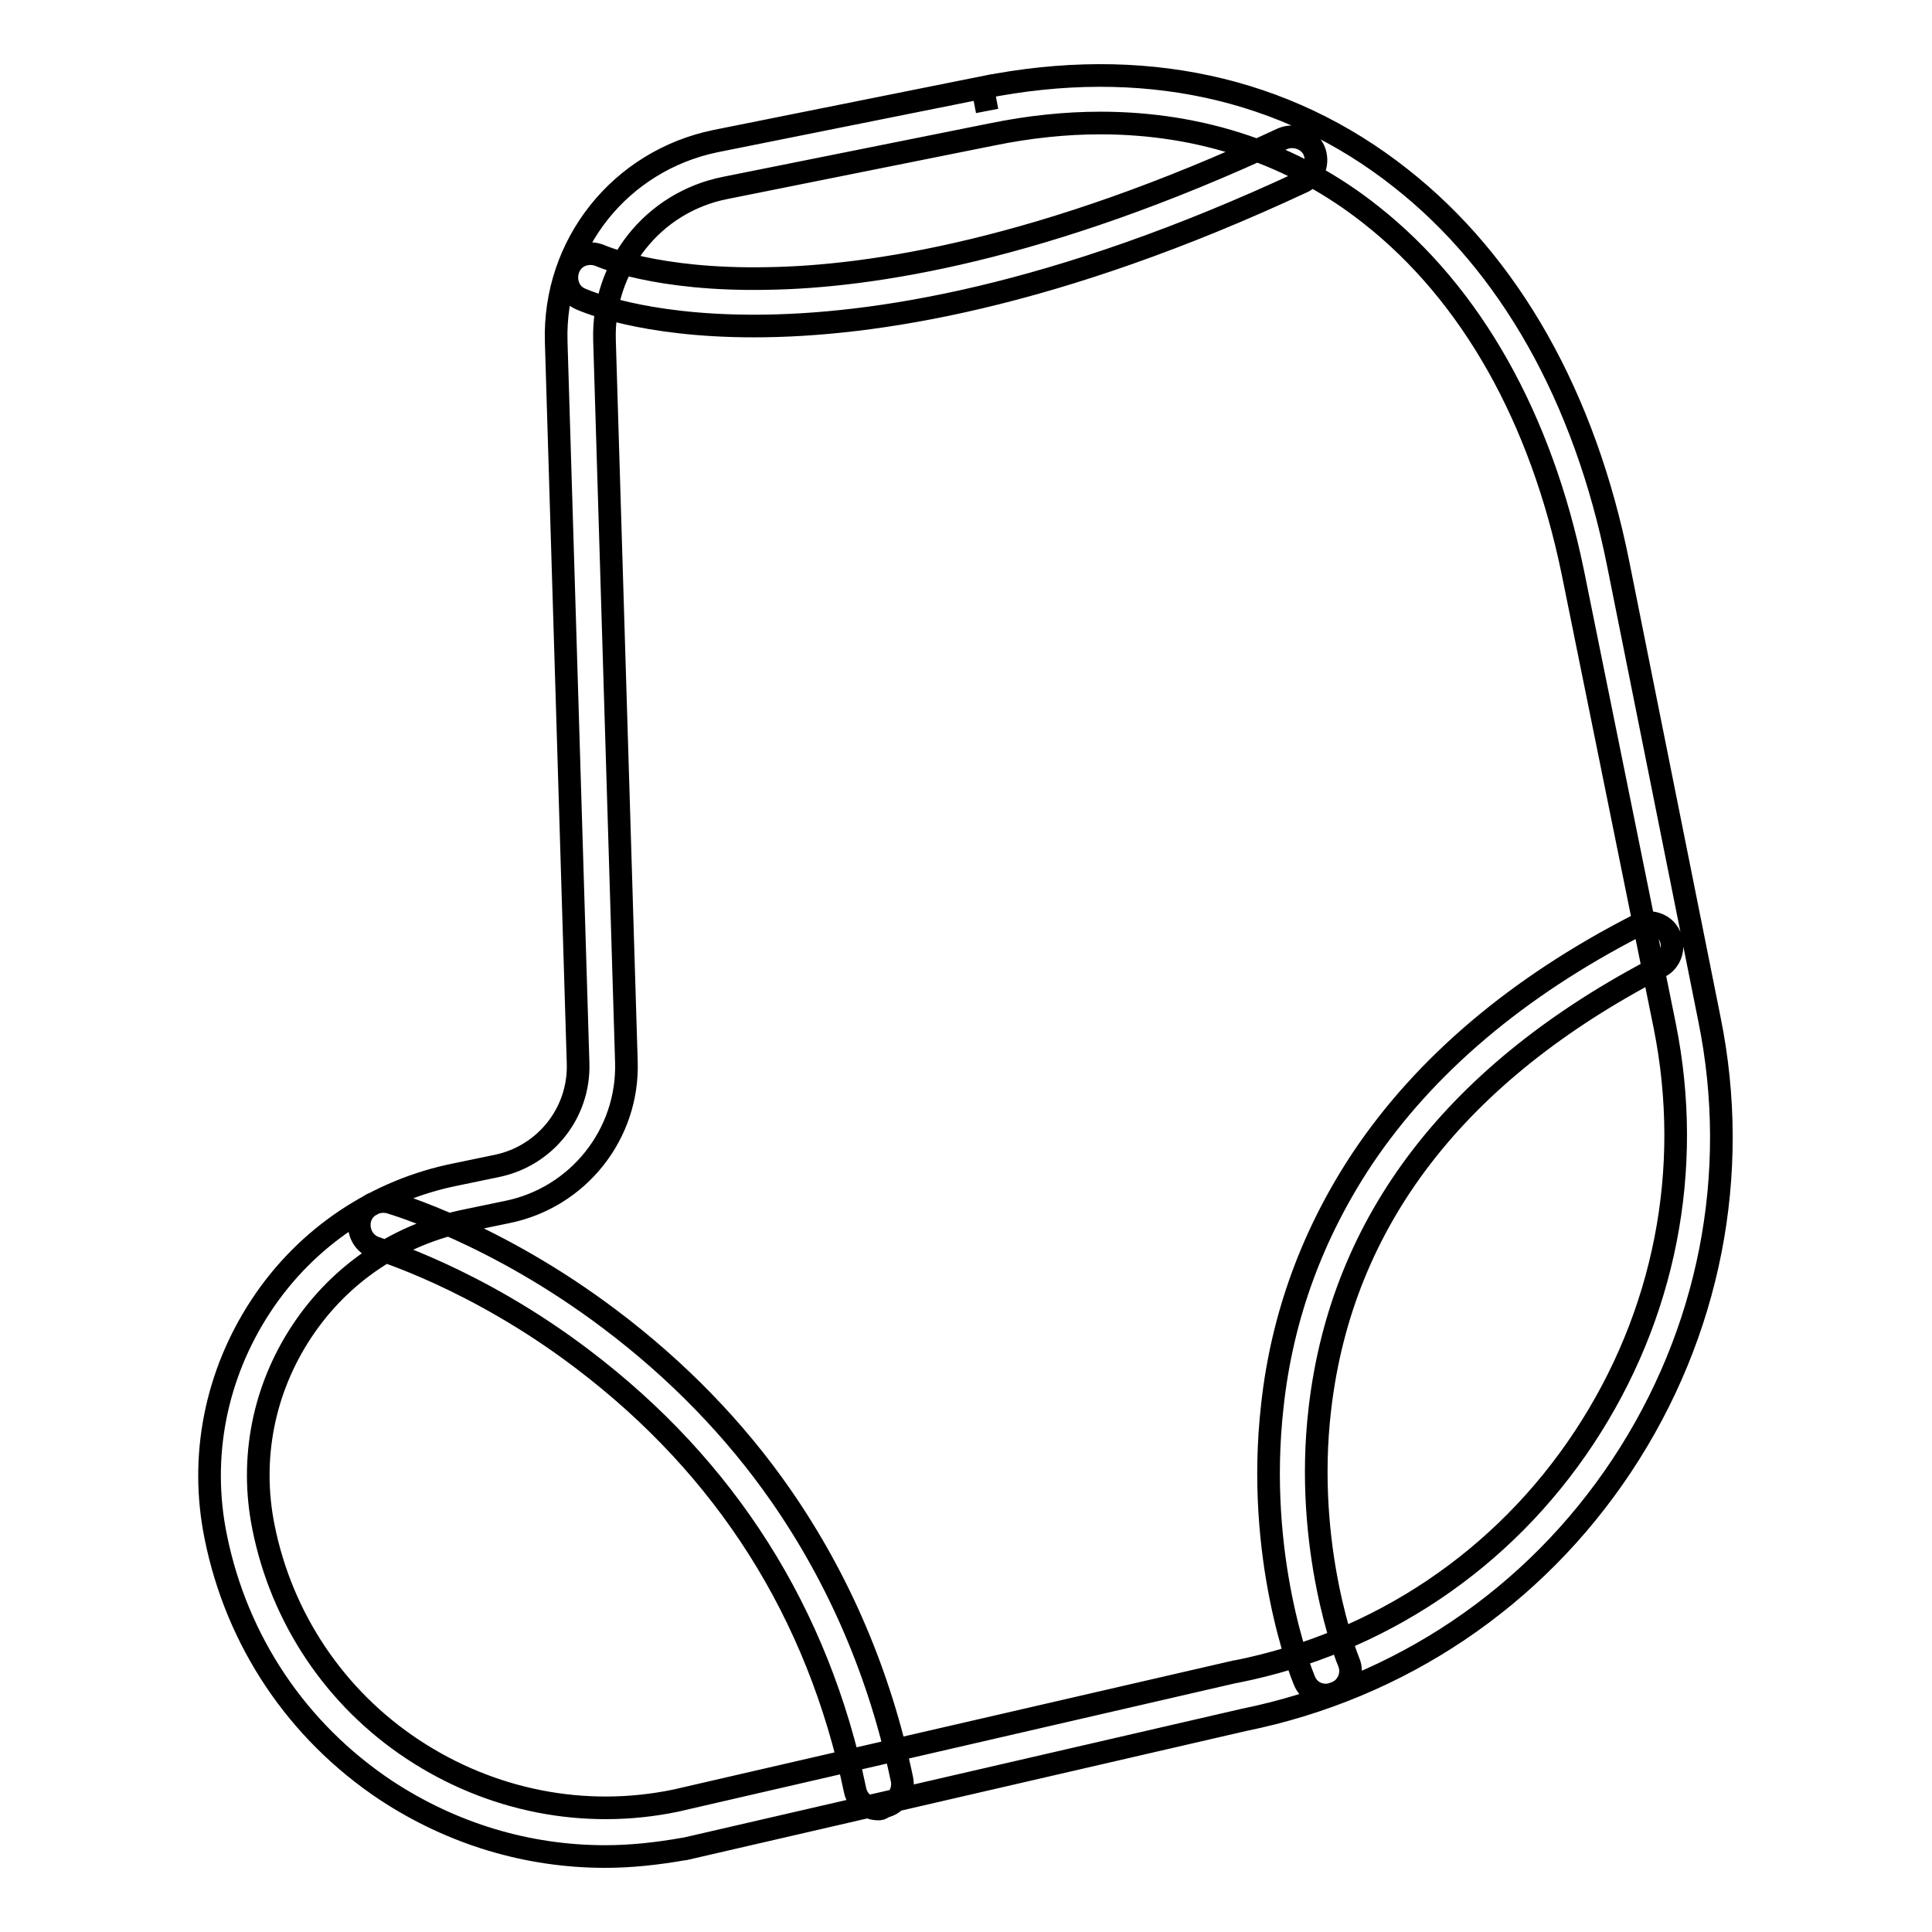
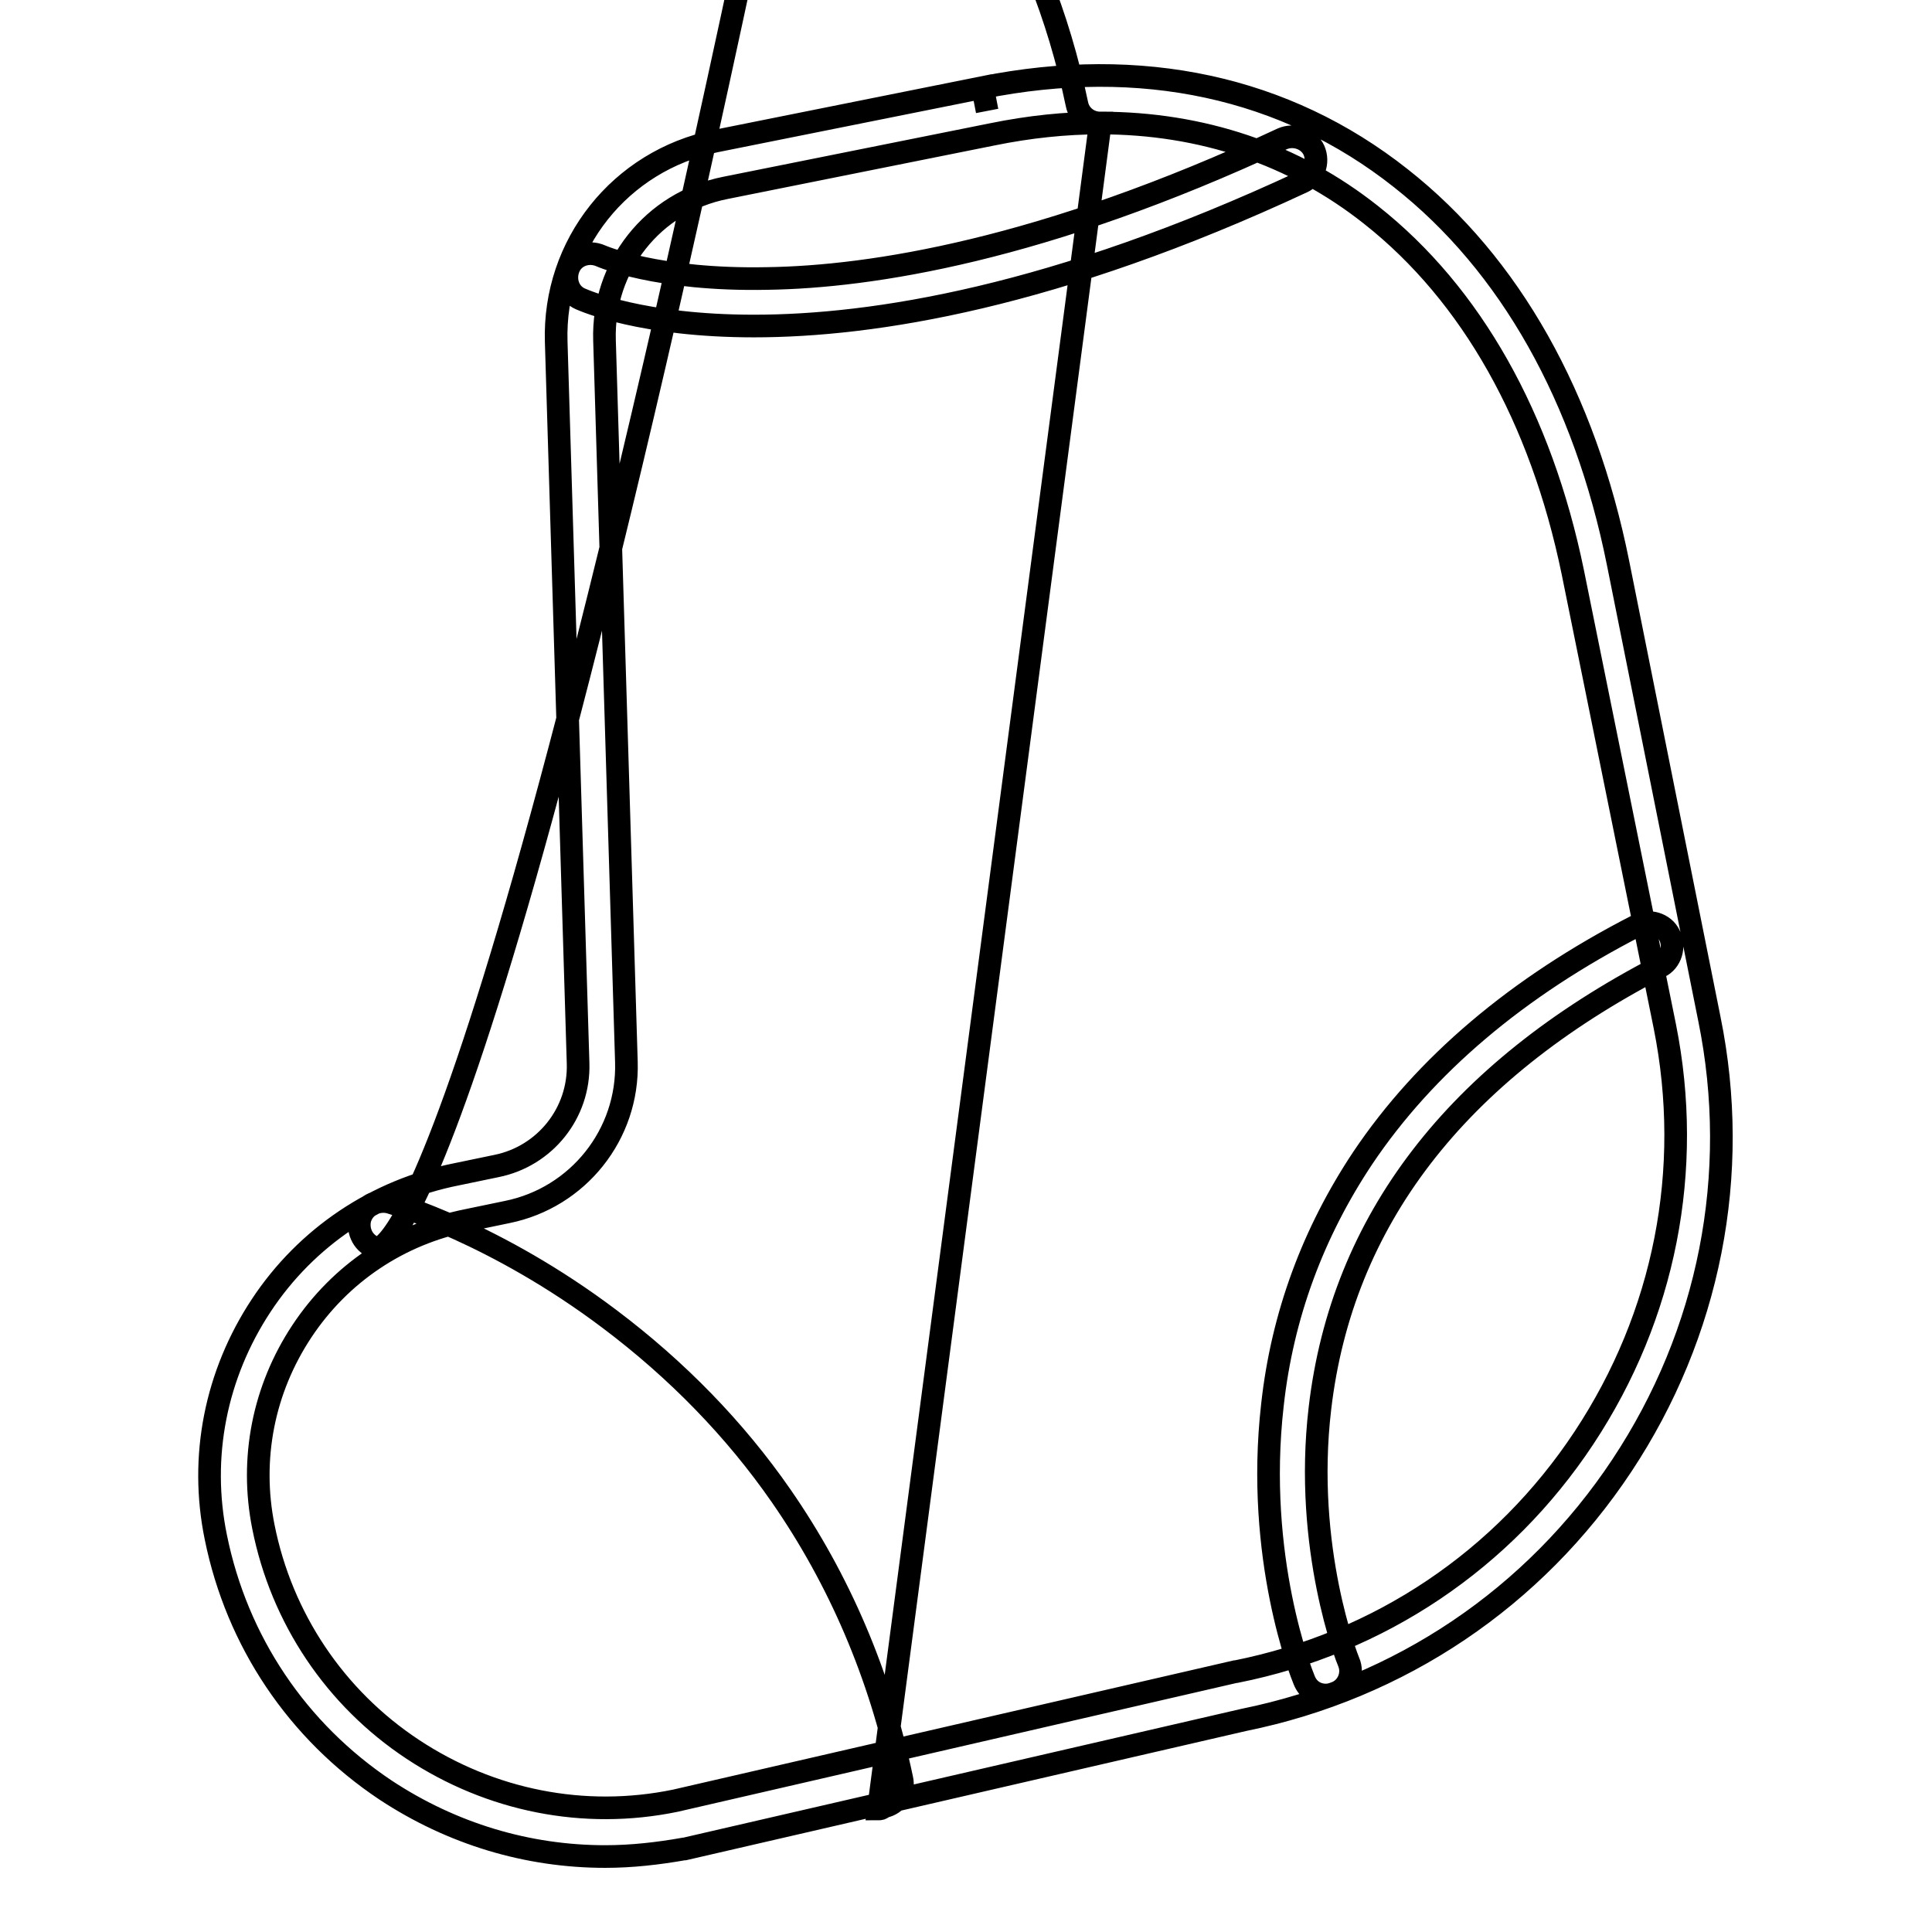
<svg xmlns="http://www.w3.org/2000/svg" version="1.1" x="0px" y="0px" viewBox="0 0 256 256" enable-background="new 0 0 256 256" xml:space="preserve">
  <g>
-     <path stroke-width="3" fill-opacity="0" stroke="#000000" d="M80.2,246c-10.3,0-20.3-3-29.1-8.8c-11.7-7.8-19.7-19.7-22.5-33.5c-2.2-10.7,0-21.6,6-30.7 c6-9.1,15.3-15.3,25.9-17.4l5.3-1.1c6.4-1.3,11-7,10.8-13.6l-2.9-95.6c-0.4-12.9,8.5-24,21.1-26.6l35.4-7.1l0.6,3.1l-0.6-3.1 c21-4.2,40.1-0.1,55.4,12c14.5,11.4,24.4,29.1,28.8,51l12.1,60.4c4.2,20.6,0,41.7-11.6,59.2c-11.6,17.5-29.4,29.5-50.1,33.7 L90.7,245h-0.1C87.2,245.6,83.7,246,80.2,246z M145.8,16.3c-4.6,0-9.4,0.5-14.3,1.5l-35.4,7.1c-9.6,1.9-16.3,10.4-16,20.2l2.9,95.6 c0.3,9.6-6.4,18-15.8,19.9l-5.3,1.1c-9,1.8-16.8,7-21.9,14.7c-5.1,7.7-6.9,16.9-5.1,25.9c2.4,12.1,9.5,22.7,19.8,29.5 c10.3,6.8,22.7,9.3,34.8,6.8l74.2-17.1h0.1c19-3.8,35.4-14.8,46.1-31c10.7-16.2,14.5-35.5,10.7-54.5l-12.2-60.2 C204.2,55.4,195,39,181.7,28.5C171.5,20.4,159.2,16.3,145.8,16.3L145.8,16.3z M116.4,239.7c-1.5,0-2.8-1-3.1-2.5 c-4.9-23.5-17.1-42.7-36.1-57.1C63,169.3,50,165.5,49.9,165.4c-1.7-0.5-2.6-2.2-2.2-3.9c0.5-1.7,2.2-2.6,3.9-2.2 c0.6,0.2,14.1,4.1,29.2,15.5c8.9,6.7,16.6,14.6,22.7,23.4c7.7,11.1,13.1,23.7,16,37.5c0.4,1.7-0.7,3.4-2.4,3.7 C116.8,239.7,116.6,239.7,116.4,239.7L116.4,239.7z M175.7,224.6c-1.3,0-2.4-0.7-2.9-2c-0.3-0.7-6.5-16.2-4.2-36.4 c1.3-11.9,5.4-22.9,12-32.8c8.2-12.2,20.4-22.6,36.4-30.8c1.5-0.8,3.5-0.2,4.2,1.3c0.8,1.5,0.2,3.5-1.3,4.2 c-27,14-42.1,33.7-45,58.5c-2.2,18.6,3.7,33.4,3.8,33.6c0.7,1.6-0.1,3.5-1.7,4.1C176.5,224.5,176.1,224.6,175.7,224.6L175.7,224.6z  M99.9,43.2c-14.8,0-22.3-3.3-23-3.6c-1.6-0.7-2.2-2.6-1.5-4.2c0.7-1.6,2.6-2.2,4.2-1.5c0,0,7.4,3.3,22.1,3 c13.6-0.2,36.5-3.7,68.2-18.5c1.6-0.7,3.5,0,4.2,1.5c0.7,1.6,0,3.5-1.5,4.2C139.8,39.4,115.7,43.2,99.9,43.2z" />
+     <path stroke-width="3" fill-opacity="0" stroke="#000000" d="M80.2,246c-10.3,0-20.3-3-29.1-8.8c-11.7-7.8-19.7-19.7-22.5-33.5c-2.2-10.7,0-21.6,6-30.7 c6-9.1,15.3-15.3,25.9-17.4l5.3-1.1c6.4-1.3,11-7,10.8-13.6l-2.9-95.6c-0.4-12.9,8.5-24,21.1-26.6l35.4-7.1l0.6,3.1l-0.6-3.1 c21-4.2,40.1-0.1,55.4,12c14.5,11.4,24.4,29.1,28.8,51l12.1,60.4c4.2,20.6,0,41.7-11.6,59.2c-11.6,17.5-29.4,29.5-50.1,33.7 L90.7,245h-0.1C87.2,245.6,83.7,246,80.2,246z M145.8,16.3c-4.6,0-9.4,0.5-14.3,1.5l-35.4,7.1c-9.6,1.9-16.3,10.4-16,20.2l2.9,95.6 c0.3,9.6-6.4,18-15.8,19.9l-5.3,1.1c-9,1.8-16.8,7-21.9,14.7c-5.1,7.7-6.9,16.9-5.1,25.9c2.4,12.1,9.5,22.7,19.8,29.5 c10.3,6.8,22.7,9.3,34.8,6.8l74.2-17.1h0.1c19-3.8,35.4-14.8,46.1-31c10.7-16.2,14.5-35.5,10.7-54.5l-12.2-60.2 C204.2,55.4,195,39,181.7,28.5C171.5,20.4,159.2,16.3,145.8,16.3L145.8,16.3z c-1.5,0-2.8-1-3.1-2.5 c-4.9-23.5-17.1-42.7-36.1-57.1C63,169.3,50,165.5,49.9,165.4c-1.7-0.5-2.6-2.2-2.2-3.9c0.5-1.7,2.2-2.6,3.9-2.2 c0.6,0.2,14.1,4.1,29.2,15.5c8.9,6.7,16.6,14.6,22.7,23.4c7.7,11.1,13.1,23.7,16,37.5c0.4,1.7-0.7,3.4-2.4,3.7 C116.8,239.7,116.6,239.7,116.4,239.7L116.4,239.7z M175.7,224.6c-1.3,0-2.4-0.7-2.9-2c-0.3-0.7-6.5-16.2-4.2-36.4 c1.3-11.9,5.4-22.9,12-32.8c8.2-12.2,20.4-22.6,36.4-30.8c1.5-0.8,3.5-0.2,4.2,1.3c0.8,1.5,0.2,3.5-1.3,4.2 c-27,14-42.1,33.7-45,58.5c-2.2,18.6,3.7,33.4,3.8,33.6c0.7,1.6-0.1,3.5-1.7,4.1C176.5,224.5,176.1,224.6,175.7,224.6L175.7,224.6z  M99.9,43.2c-14.8,0-22.3-3.3-23-3.6c-1.6-0.7-2.2-2.6-1.5-4.2c0.7-1.6,2.6-2.2,4.2-1.5c0,0,7.4,3.3,22.1,3 c13.6-0.2,36.5-3.7,68.2-18.5c1.6-0.7,3.5,0,4.2,1.5c0.7,1.6,0,3.5-1.5,4.2C139.8,39.4,115.7,43.2,99.9,43.2z" />
  </g>
</svg>